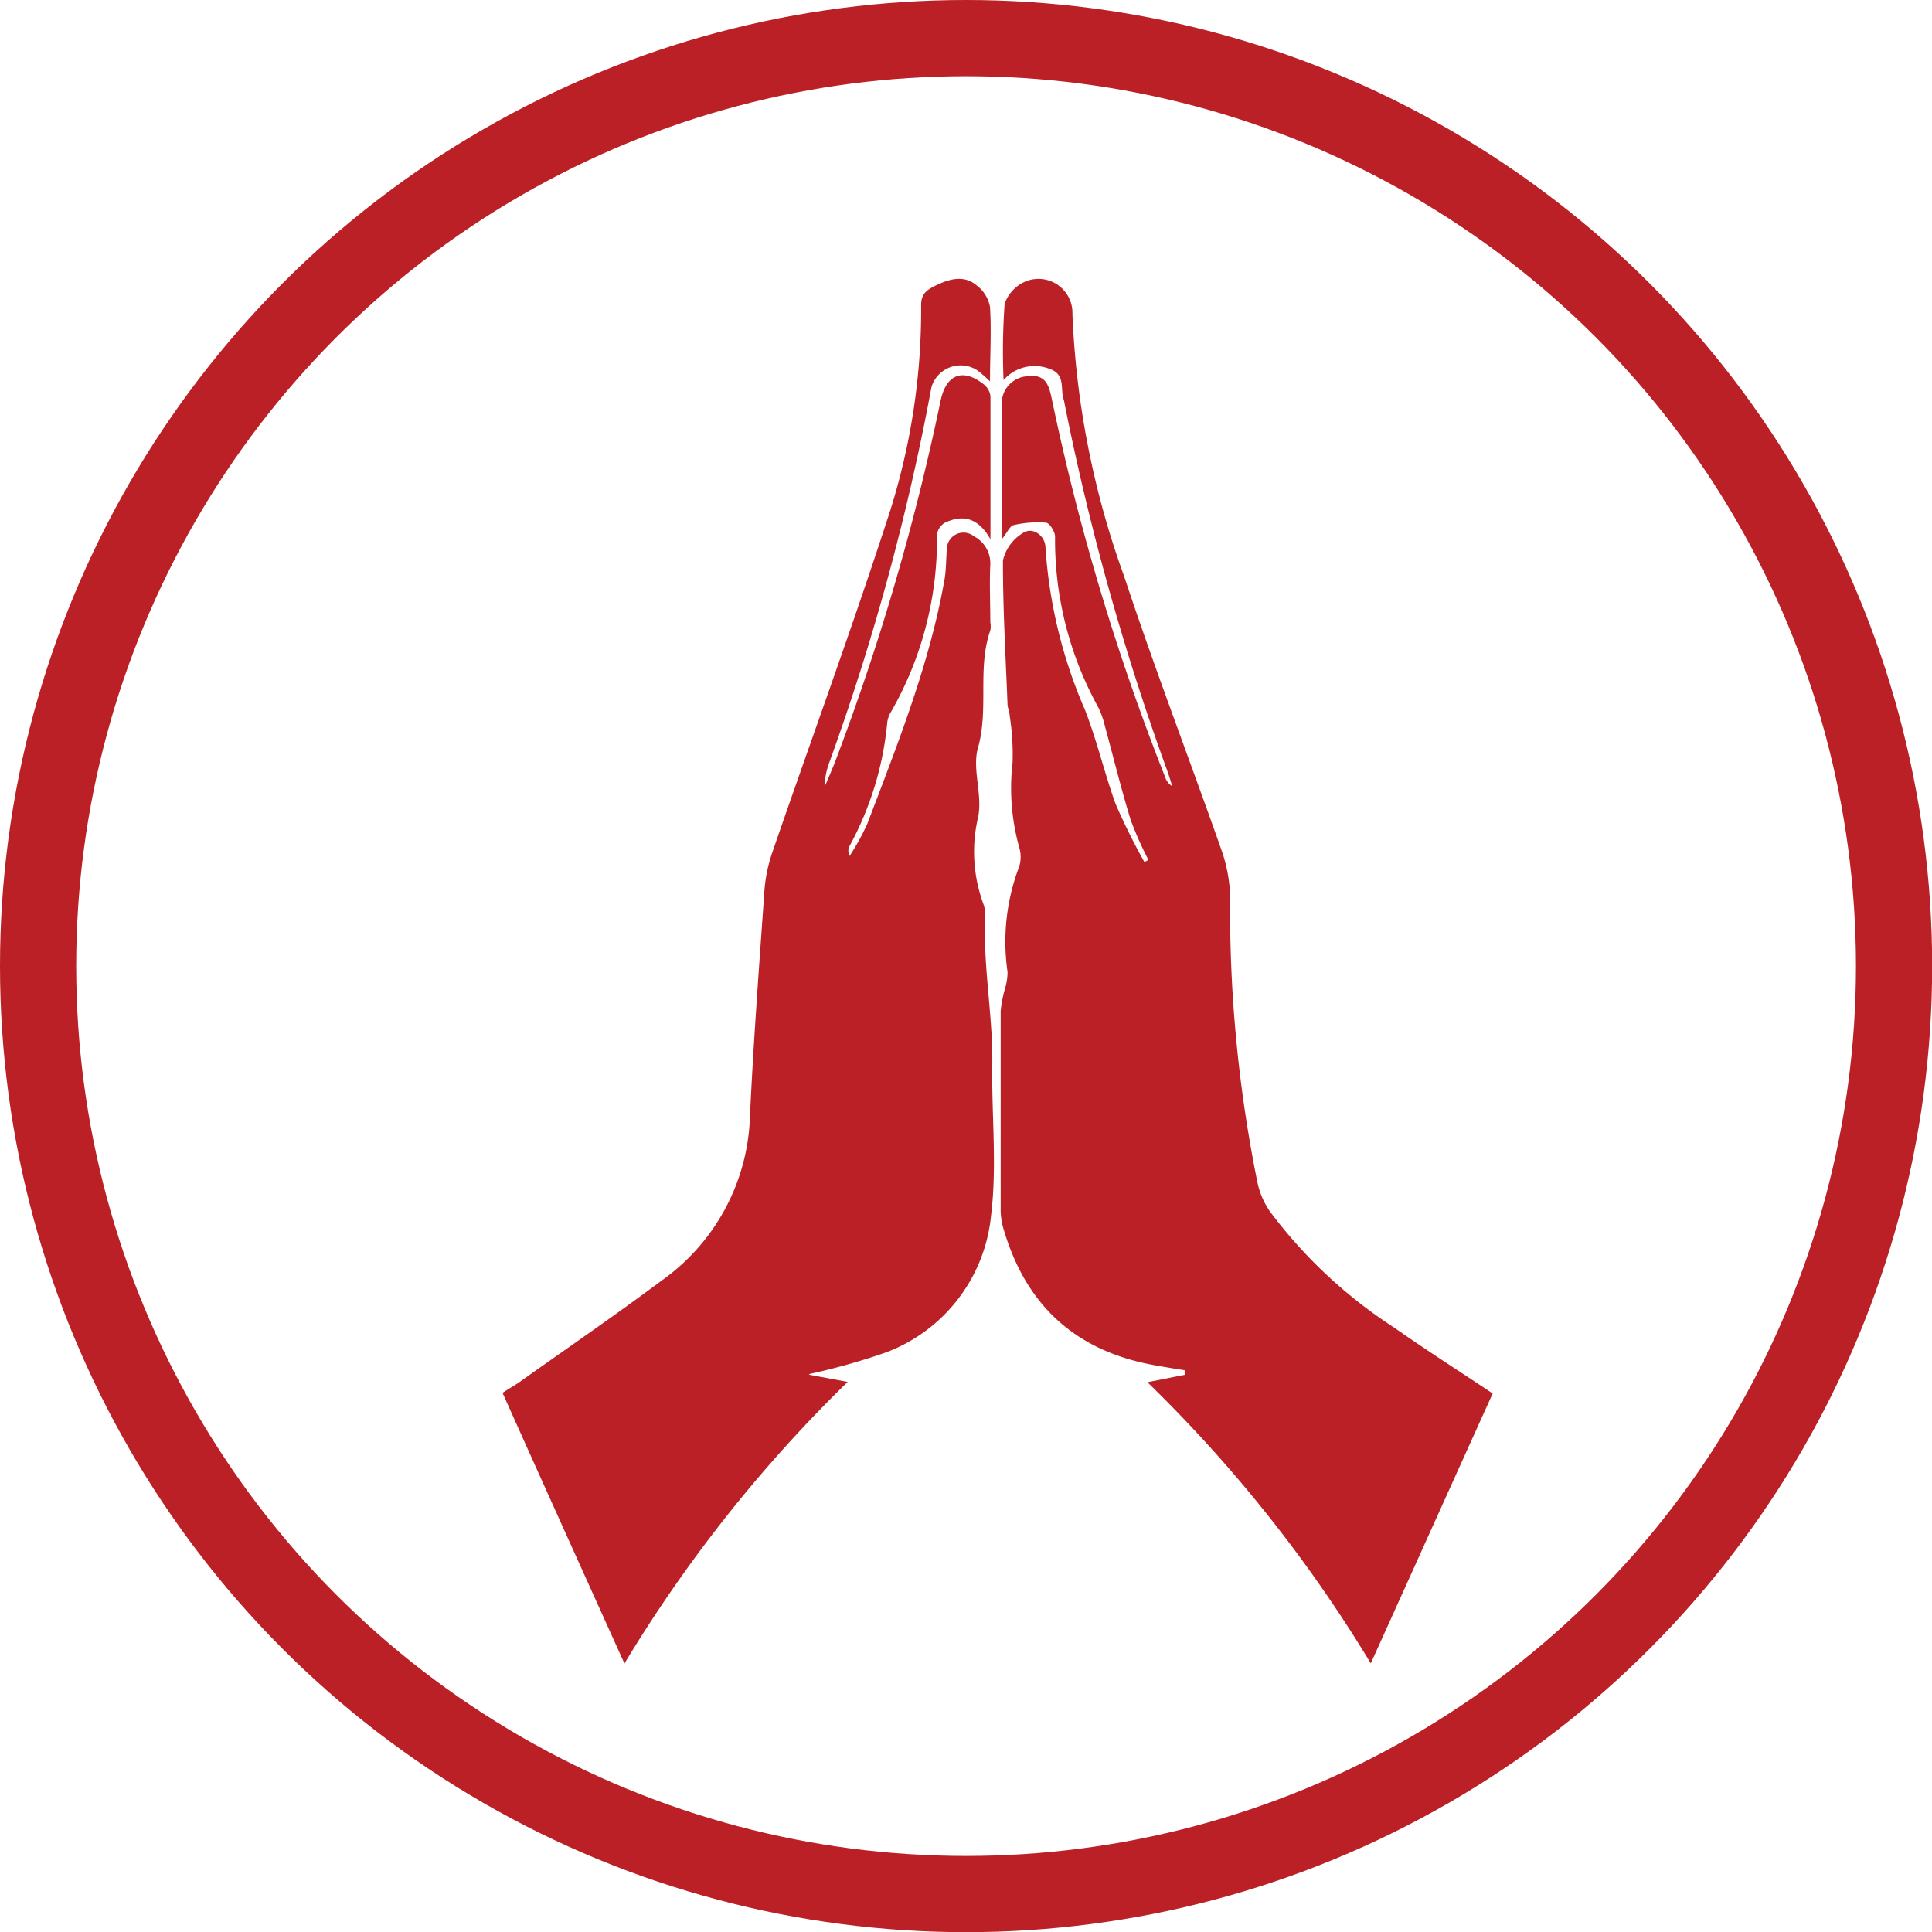
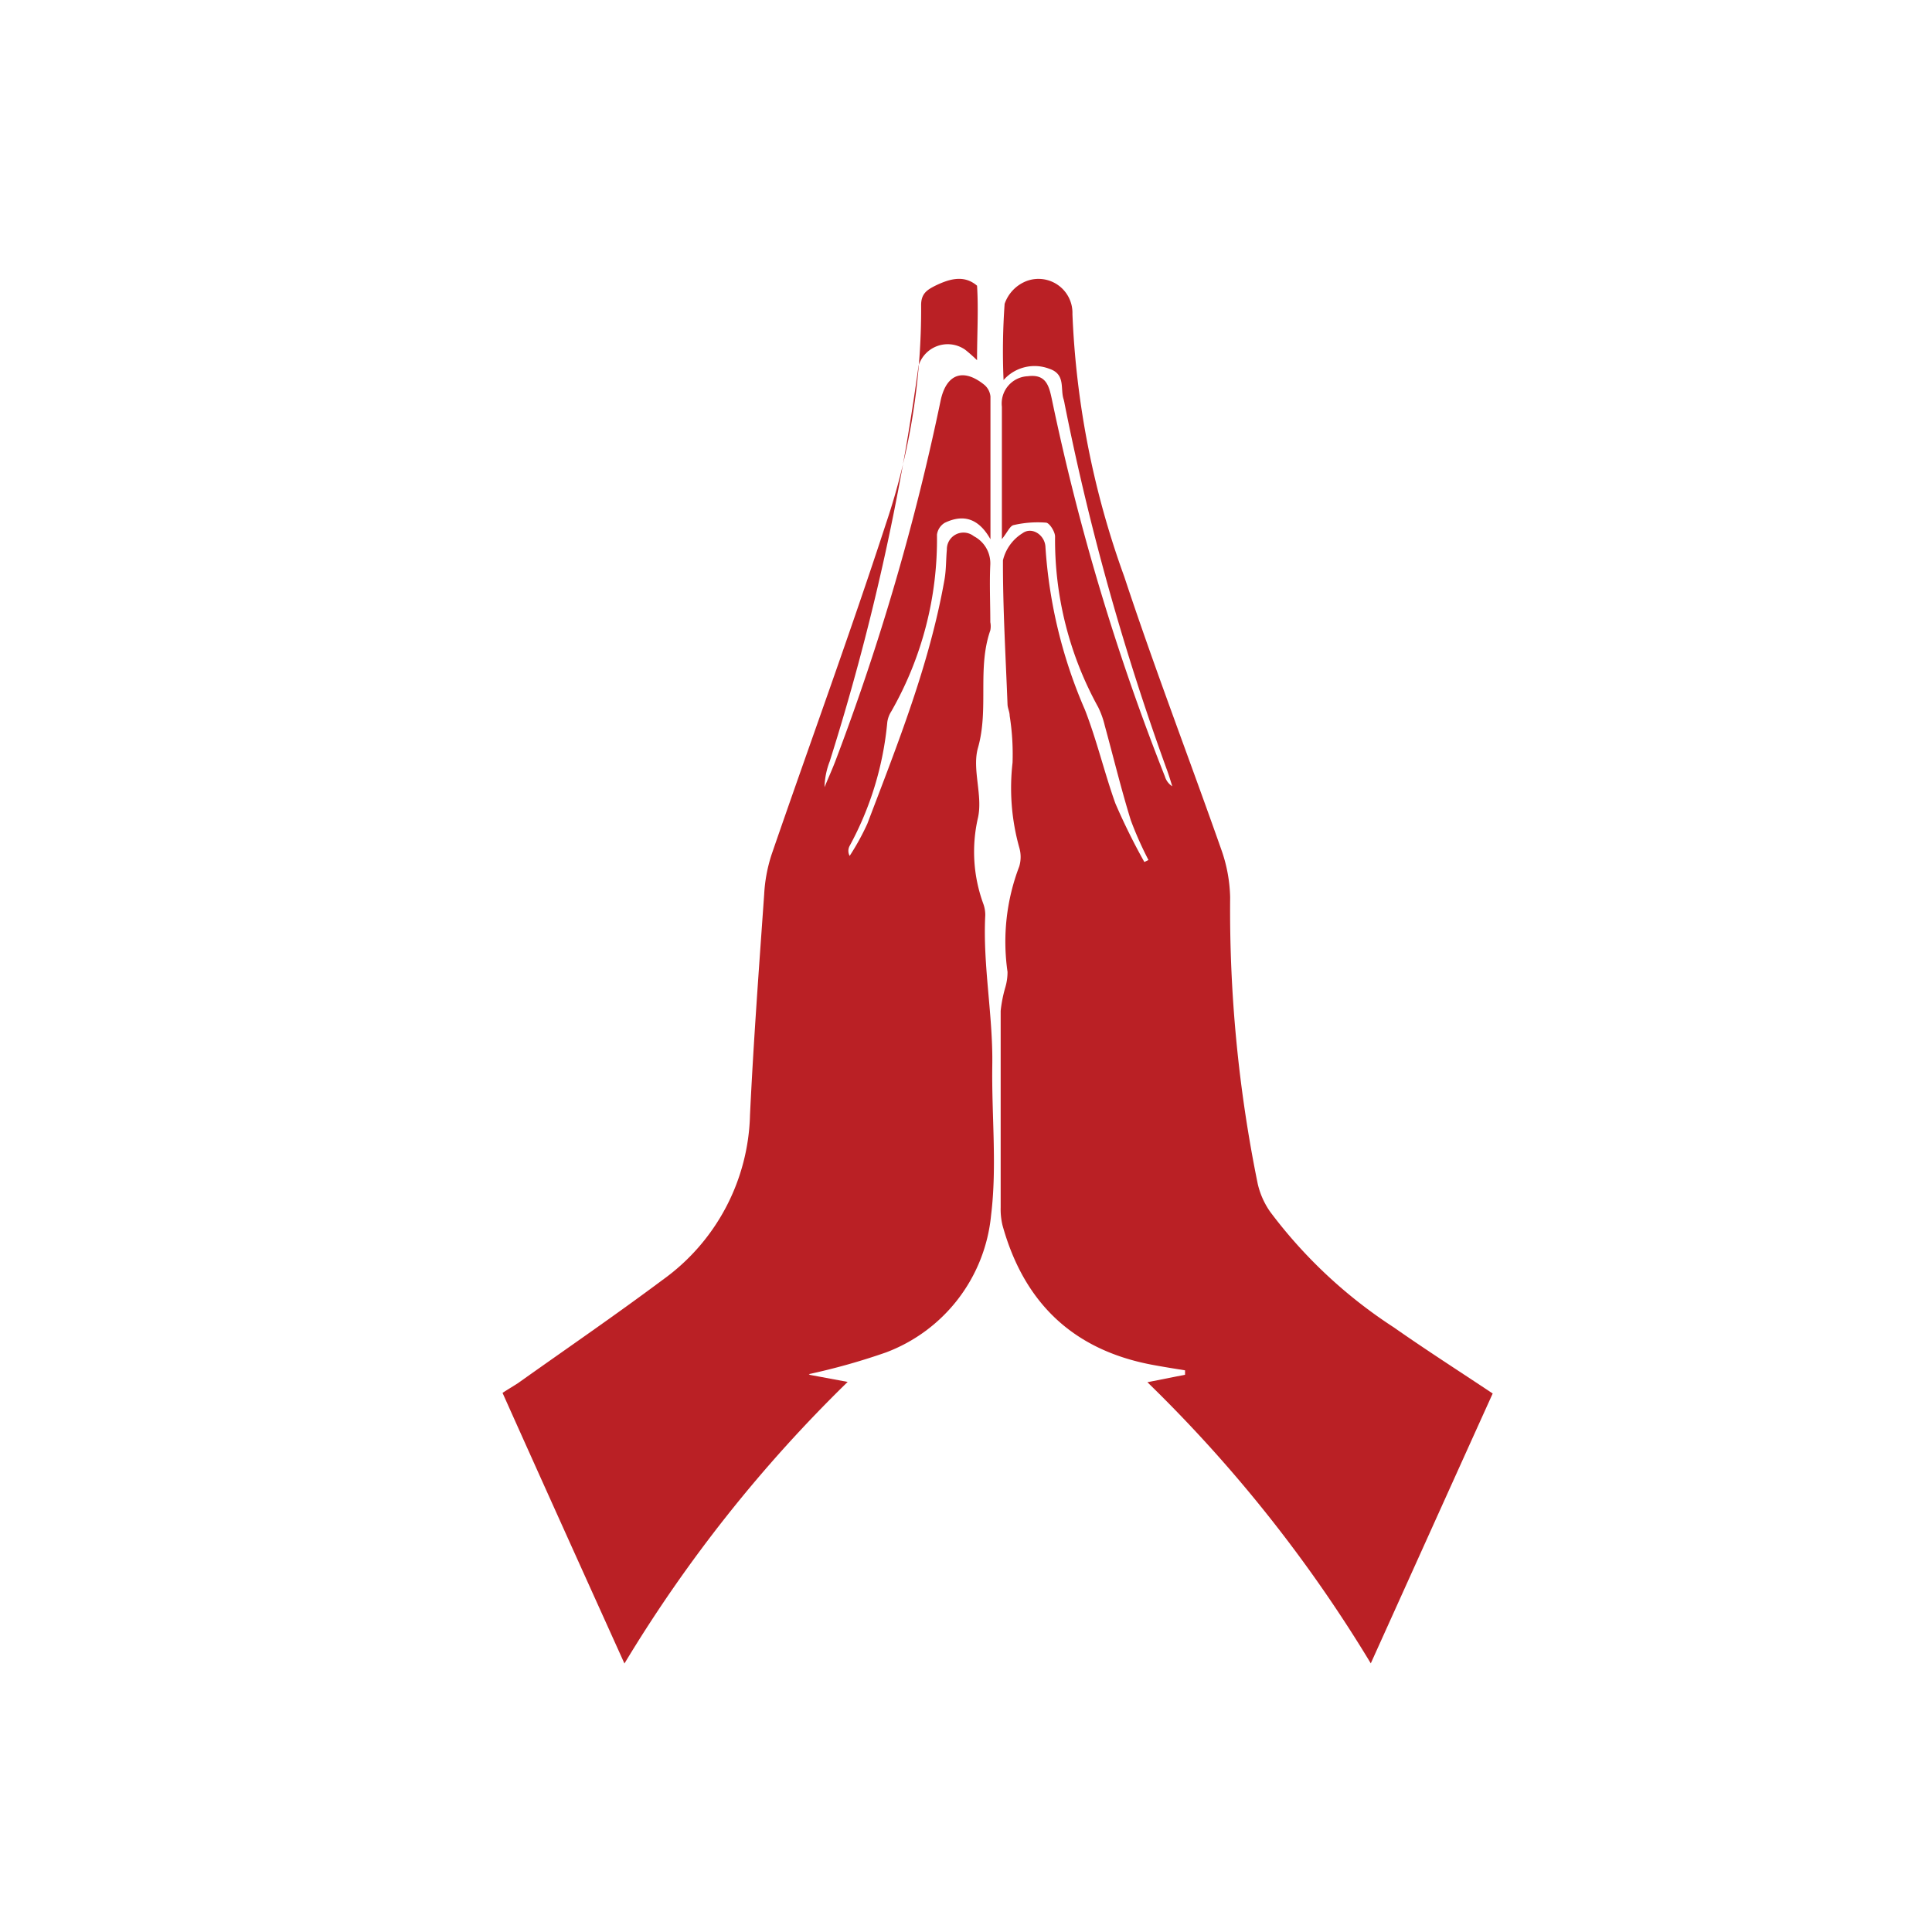
<svg xmlns="http://www.w3.org/2000/svg" id="Layer_1" data-name="Layer 1" viewBox="0 0 126.79 126.79">
  <defs>
    <style>.cls-1{fill:none;stroke:#ba2025;stroke-miterlimit:10;stroke-width:5px;}.cls-2{fill:#ba2025;}</style>
  </defs>
-   <circle class="cls-1" cx="63.4" cy="63.4" r="60.9" />
  <g id="Layer_3" data-name="Layer 3">
    <path class="cls-2" d="M329.51,449.28c-2.64,5.83-5.27,11.67-8,17.71a92.13,92.13,0,0,0-14.66-18.45l2.47-.49v-.29c-.75-.12-1.5-.24-2.24-.38-5.17-1-8.35-4.11-9.74-9.14a4.56,4.56,0,0,1-.12-1.17c0-4.3,0-8.6,0-12.9a8.79,8.79,0,0,1,.31-1.56,3.57,3.57,0,0,0,.14-1,13.83,13.83,0,0,1,.77-6.92,2.18,2.18,0,0,0,0-1.24,14.51,14.51,0,0,1-.44-5.57,16.08,16.08,0,0,0-.19-3.08c0-.25-.13-.49-.14-.74-.12-3.16-.31-6.31-.3-9.46a2.88,2.88,0,0,1,1.29-1.78c.62-.45,1.48.13,1.5.93a31.92,31.92,0,0,0,2.59,10.66c.78,2,1.28,4.14,2,6.15a41.47,41.47,0,0,0,1.9,3.84l.27-.13a23.31,23.31,0,0,1-1.16-2.61c-.62-2-1.14-4.14-1.71-6.22a5.73,5.73,0,0,0-.43-1.2,22.71,22.71,0,0,1-2.83-11.2c0-.31-.36-.89-.59-.91a7,7,0,0,0-2.13.16c-.24.05-.4.46-.77.92v-2.52q0-3.07,0-6.17a1.79,1.79,0,0,1,1.7-2c1.22-.16,1.4.66,1.59,1.56A151.16,151.16,0,0,0,308,408.79a1.15,1.15,0,0,0,.48.64c-.11-.36-.22-.73-.35-1.08a164.41,164.41,0,0,1-6.71-24,3,3,0,0,0-.07-.32c-.23-.69.15-1.64-.94-2a2.71,2.71,0,0,0-3,.74,43.65,43.65,0,0,1,.07-5,2.46,2.46,0,0,1,1.45-1.5,2.23,2.23,0,0,1,3,2.17,57.2,57.2,0,0,0,3.4,17.23c2,6.05,4.29,12,6.4,18a10,10,0,0,1,.55,3.05,89.9,89.9,0,0,0,1.81,18.8,5.25,5.25,0,0,0,.82,1.84,31.63,31.63,0,0,0,8.11,7.58C325.16,446.44,327.32,447.82,329.51,449.28Z" transform="translate(-231.55 -357.83)" />
-     <path class="cls-2" d="M284.71,448.06l2.47.46A92.35,92.35,0,0,0,272.53,467c-2.71-6-5.34-11.82-8-17.76.33-.22.66-.41,1-.63,3.18-2.26,6.39-4.46,9.51-6.79A13.72,13.72,0,0,0,280.77,431c.23-4.83.59-9.65.93-14.48a10.11,10.11,0,0,1,.49-2.62c2.5-7.26,5.14-14.46,7.52-21.76A43.88,43.88,0,0,0,292,377.85c0-.76.4-1,.93-1.27.91-.44,1.88-.74,2.74,0a2.29,2.29,0,0,1,.85,1.39c.1,1.58,0,3.17,0,4.89a10,10,0,0,0-.78-.69,2,2,0,0,0-3.06,1.06A156.08,156.08,0,0,1,286,407.8a5,5,0,0,0-.34,1.69c.23-.56.48-1.11.7-1.68a156.63,156.63,0,0,0,6.93-23.74c.38-1.69,1.46-2.1,2.84-1a1.15,1.15,0,0,1,.42.78c0,3,0,6.07,0,9.37-.77-1.37-1.77-1.67-3-1.08a1.07,1.07,0,0,0-.51.78,22.74,22.74,0,0,1-3,11.6,1.76,1.76,0,0,0-.26.7,21,21,0,0,1-2.47,8.12.69.69,0,0,0,0,.66,16.06,16.06,0,0,0,1.16-2.11c2-5.26,4.08-10.47,5.06-16,.12-.67.1-1.37.16-2a1.09,1.09,0,0,1,1.77-.87,2,2,0,0,1,1.08,1.85c-.06,1.26,0,2.53,0,3.79a1.39,1.39,0,0,1,0,.54c-.87,2.5-.08,5.15-.81,7.71-.4,1.41.33,3.12,0,4.59a9.92,9.92,0,0,0,.35,5.64,2.15,2.15,0,0,1,.13.75c-.17,3.29.51,6.55.46,9.84s.32,6.62-.08,9.86a10.71,10.71,0,0,1-6.91,9,42.87,42.87,0,0,1-5.05,1.42Z" transform="translate(-231.55 -357.83)" />
+     <path class="cls-2" d="M284.71,448.06l2.47.46A92.35,92.35,0,0,0,272.53,467c-2.71-6-5.34-11.82-8-17.76.33-.22.66-.41,1-.63,3.18-2.26,6.39-4.46,9.51-6.79A13.72,13.72,0,0,0,280.77,431c.23-4.83.59-9.65.93-14.48a10.11,10.11,0,0,1,.49-2.62c2.5-7.26,5.14-14.46,7.52-21.76A43.88,43.88,0,0,0,292,377.85c0-.76.4-1,.93-1.27.91-.44,1.88-.74,2.74,0c.1,1.58,0,3.17,0,4.89a10,10,0,0,0-.78-.69,2,2,0,0,0-3.06,1.06A156.08,156.08,0,0,1,286,407.8a5,5,0,0,0-.34,1.69c.23-.56.48-1.11.7-1.68a156.63,156.63,0,0,0,6.93-23.74c.38-1.69,1.46-2.1,2.84-1a1.15,1.15,0,0,1,.42.78c0,3,0,6.07,0,9.37-.77-1.37-1.77-1.67-3-1.08a1.07,1.07,0,0,0-.51.78,22.74,22.74,0,0,1-3,11.6,1.76,1.76,0,0,0-.26.7,21,21,0,0,1-2.47,8.12.69.69,0,0,0,0,.66,16.06,16.06,0,0,0,1.16-2.11c2-5.26,4.08-10.47,5.06-16,.12-.67.1-1.37.16-2a1.09,1.09,0,0,1,1.77-.87,2,2,0,0,1,1.08,1.85c-.06,1.26,0,2.53,0,3.79a1.39,1.39,0,0,1,0,.54c-.87,2.5-.08,5.15-.81,7.71-.4,1.41.33,3.12,0,4.59a9.92,9.92,0,0,0,.35,5.64,2.15,2.15,0,0,1,.13.75c-.17,3.29.51,6.55.46,9.84s.32,6.62-.08,9.86a10.71,10.71,0,0,1-6.91,9,42.87,42.87,0,0,1-5.05,1.42Z" transform="translate(-231.55 -357.83)" />
  </g>
</svg>